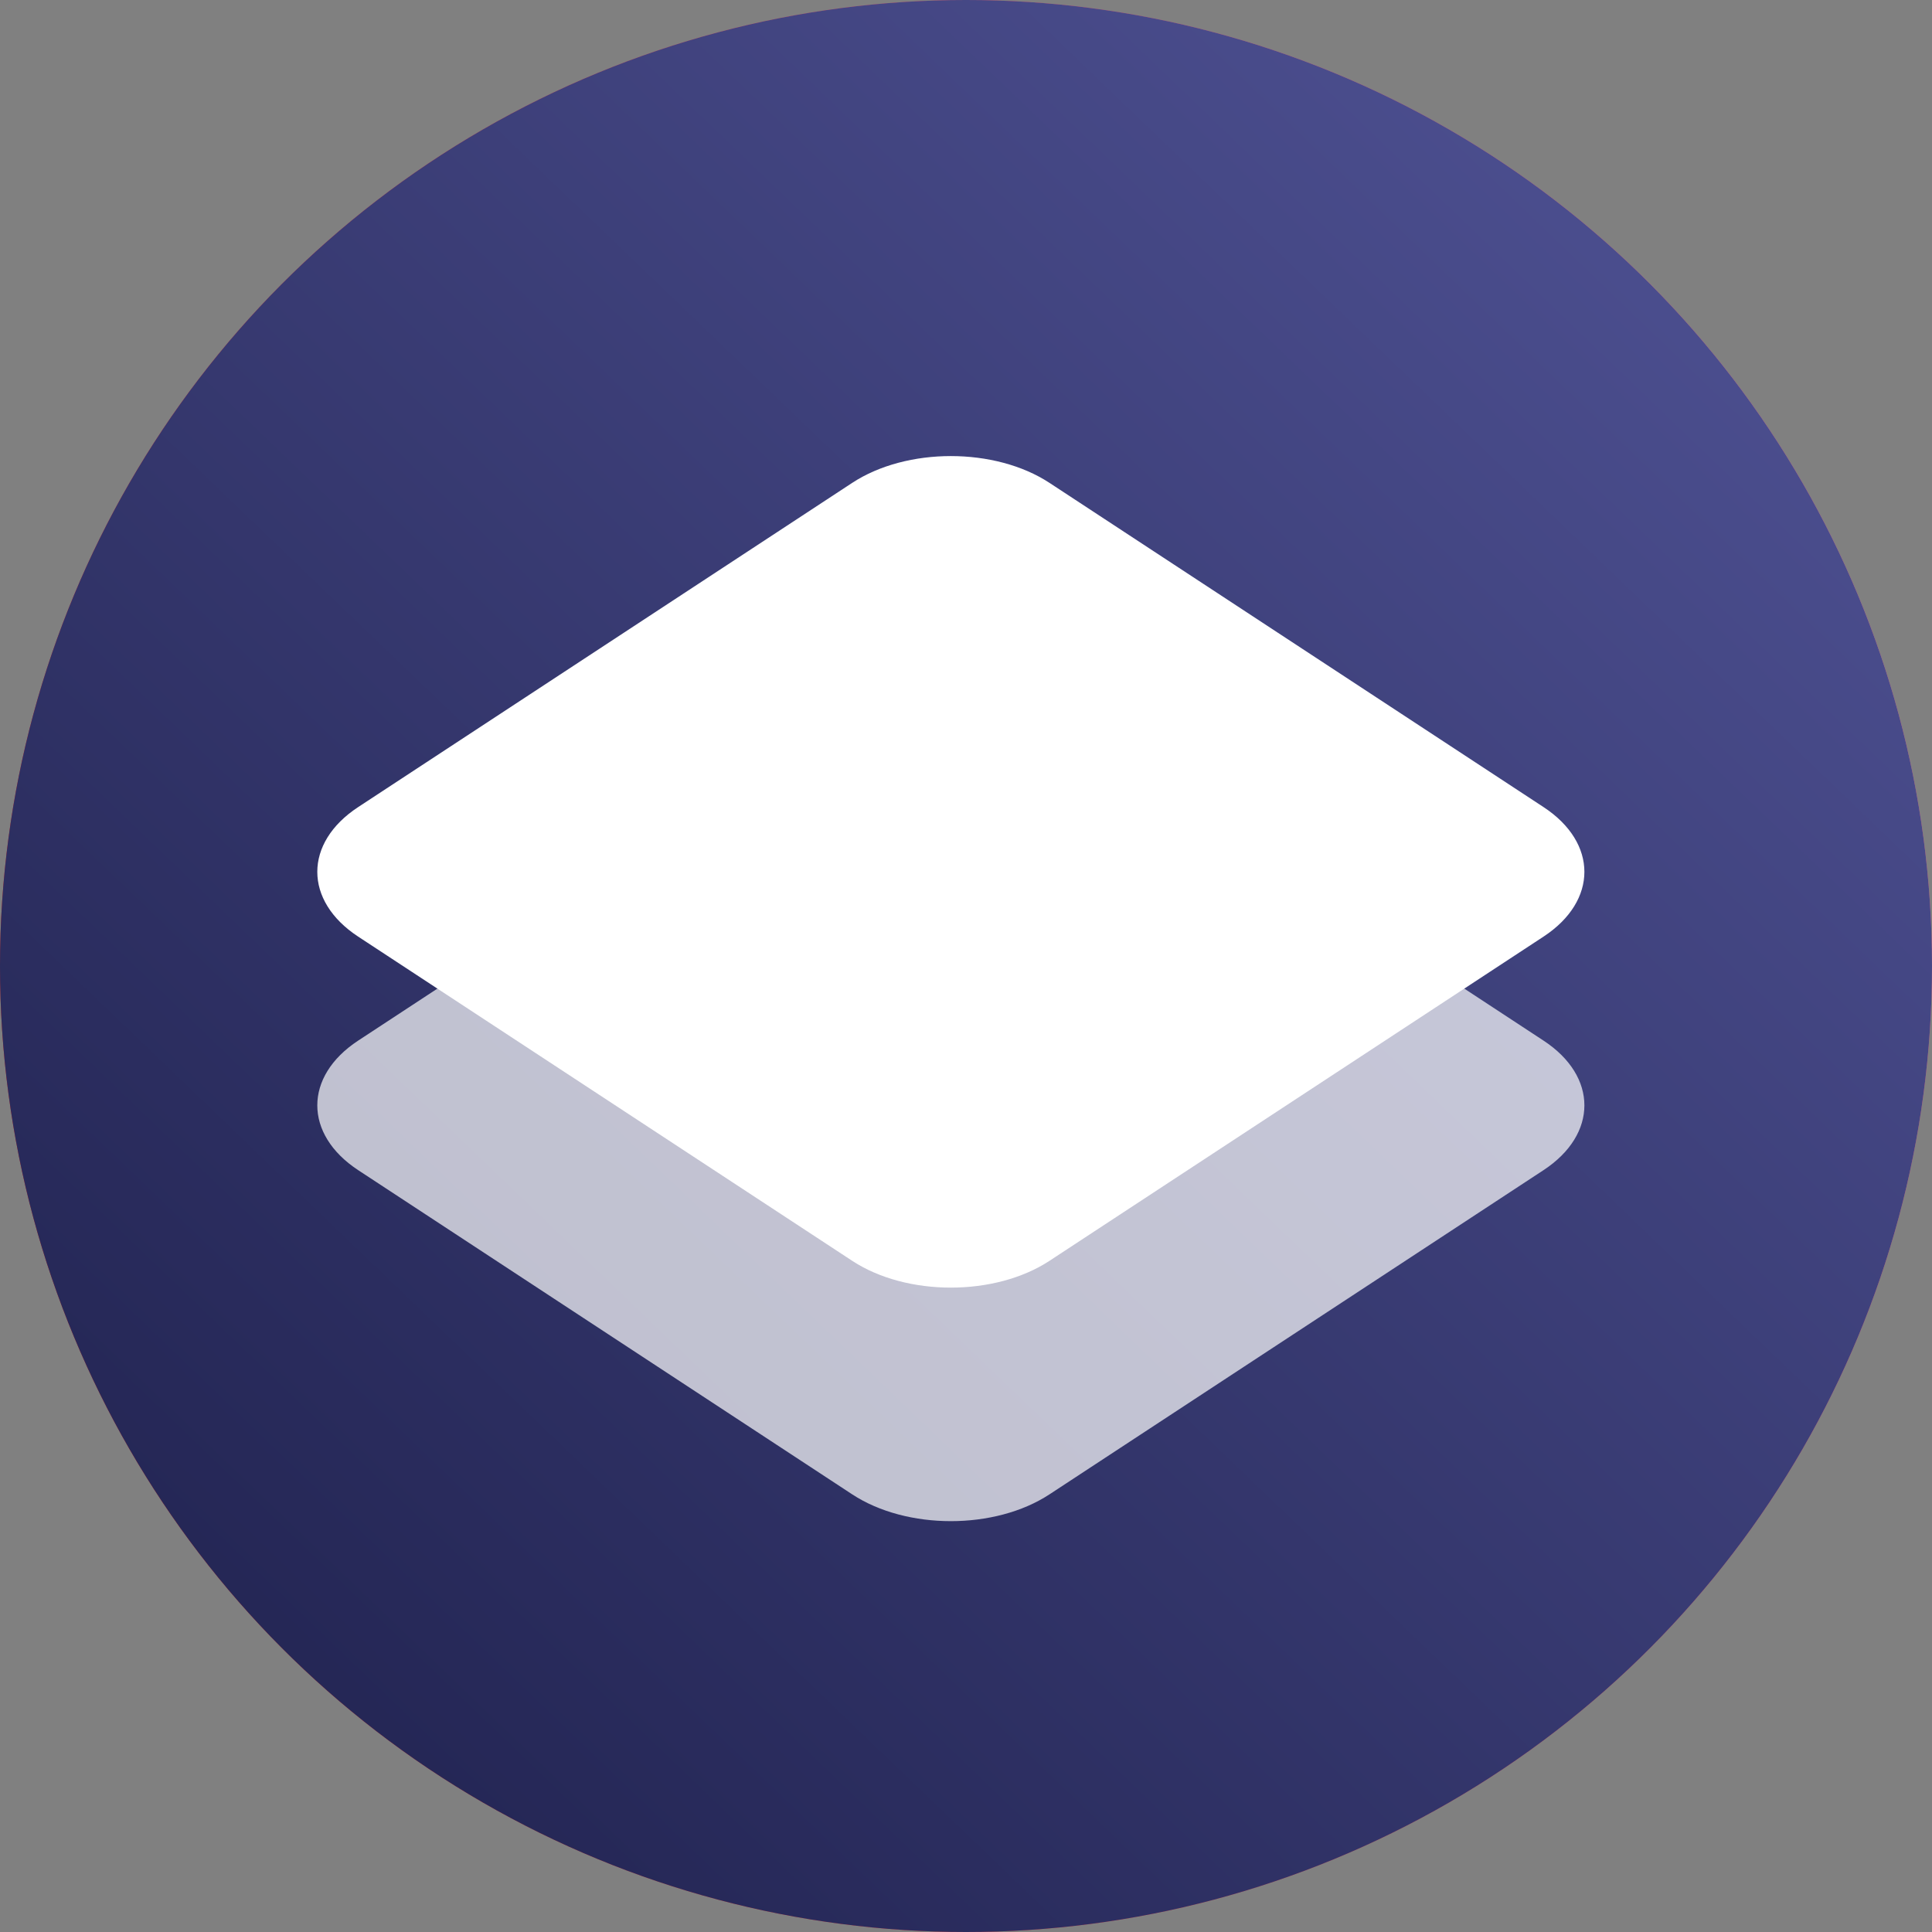
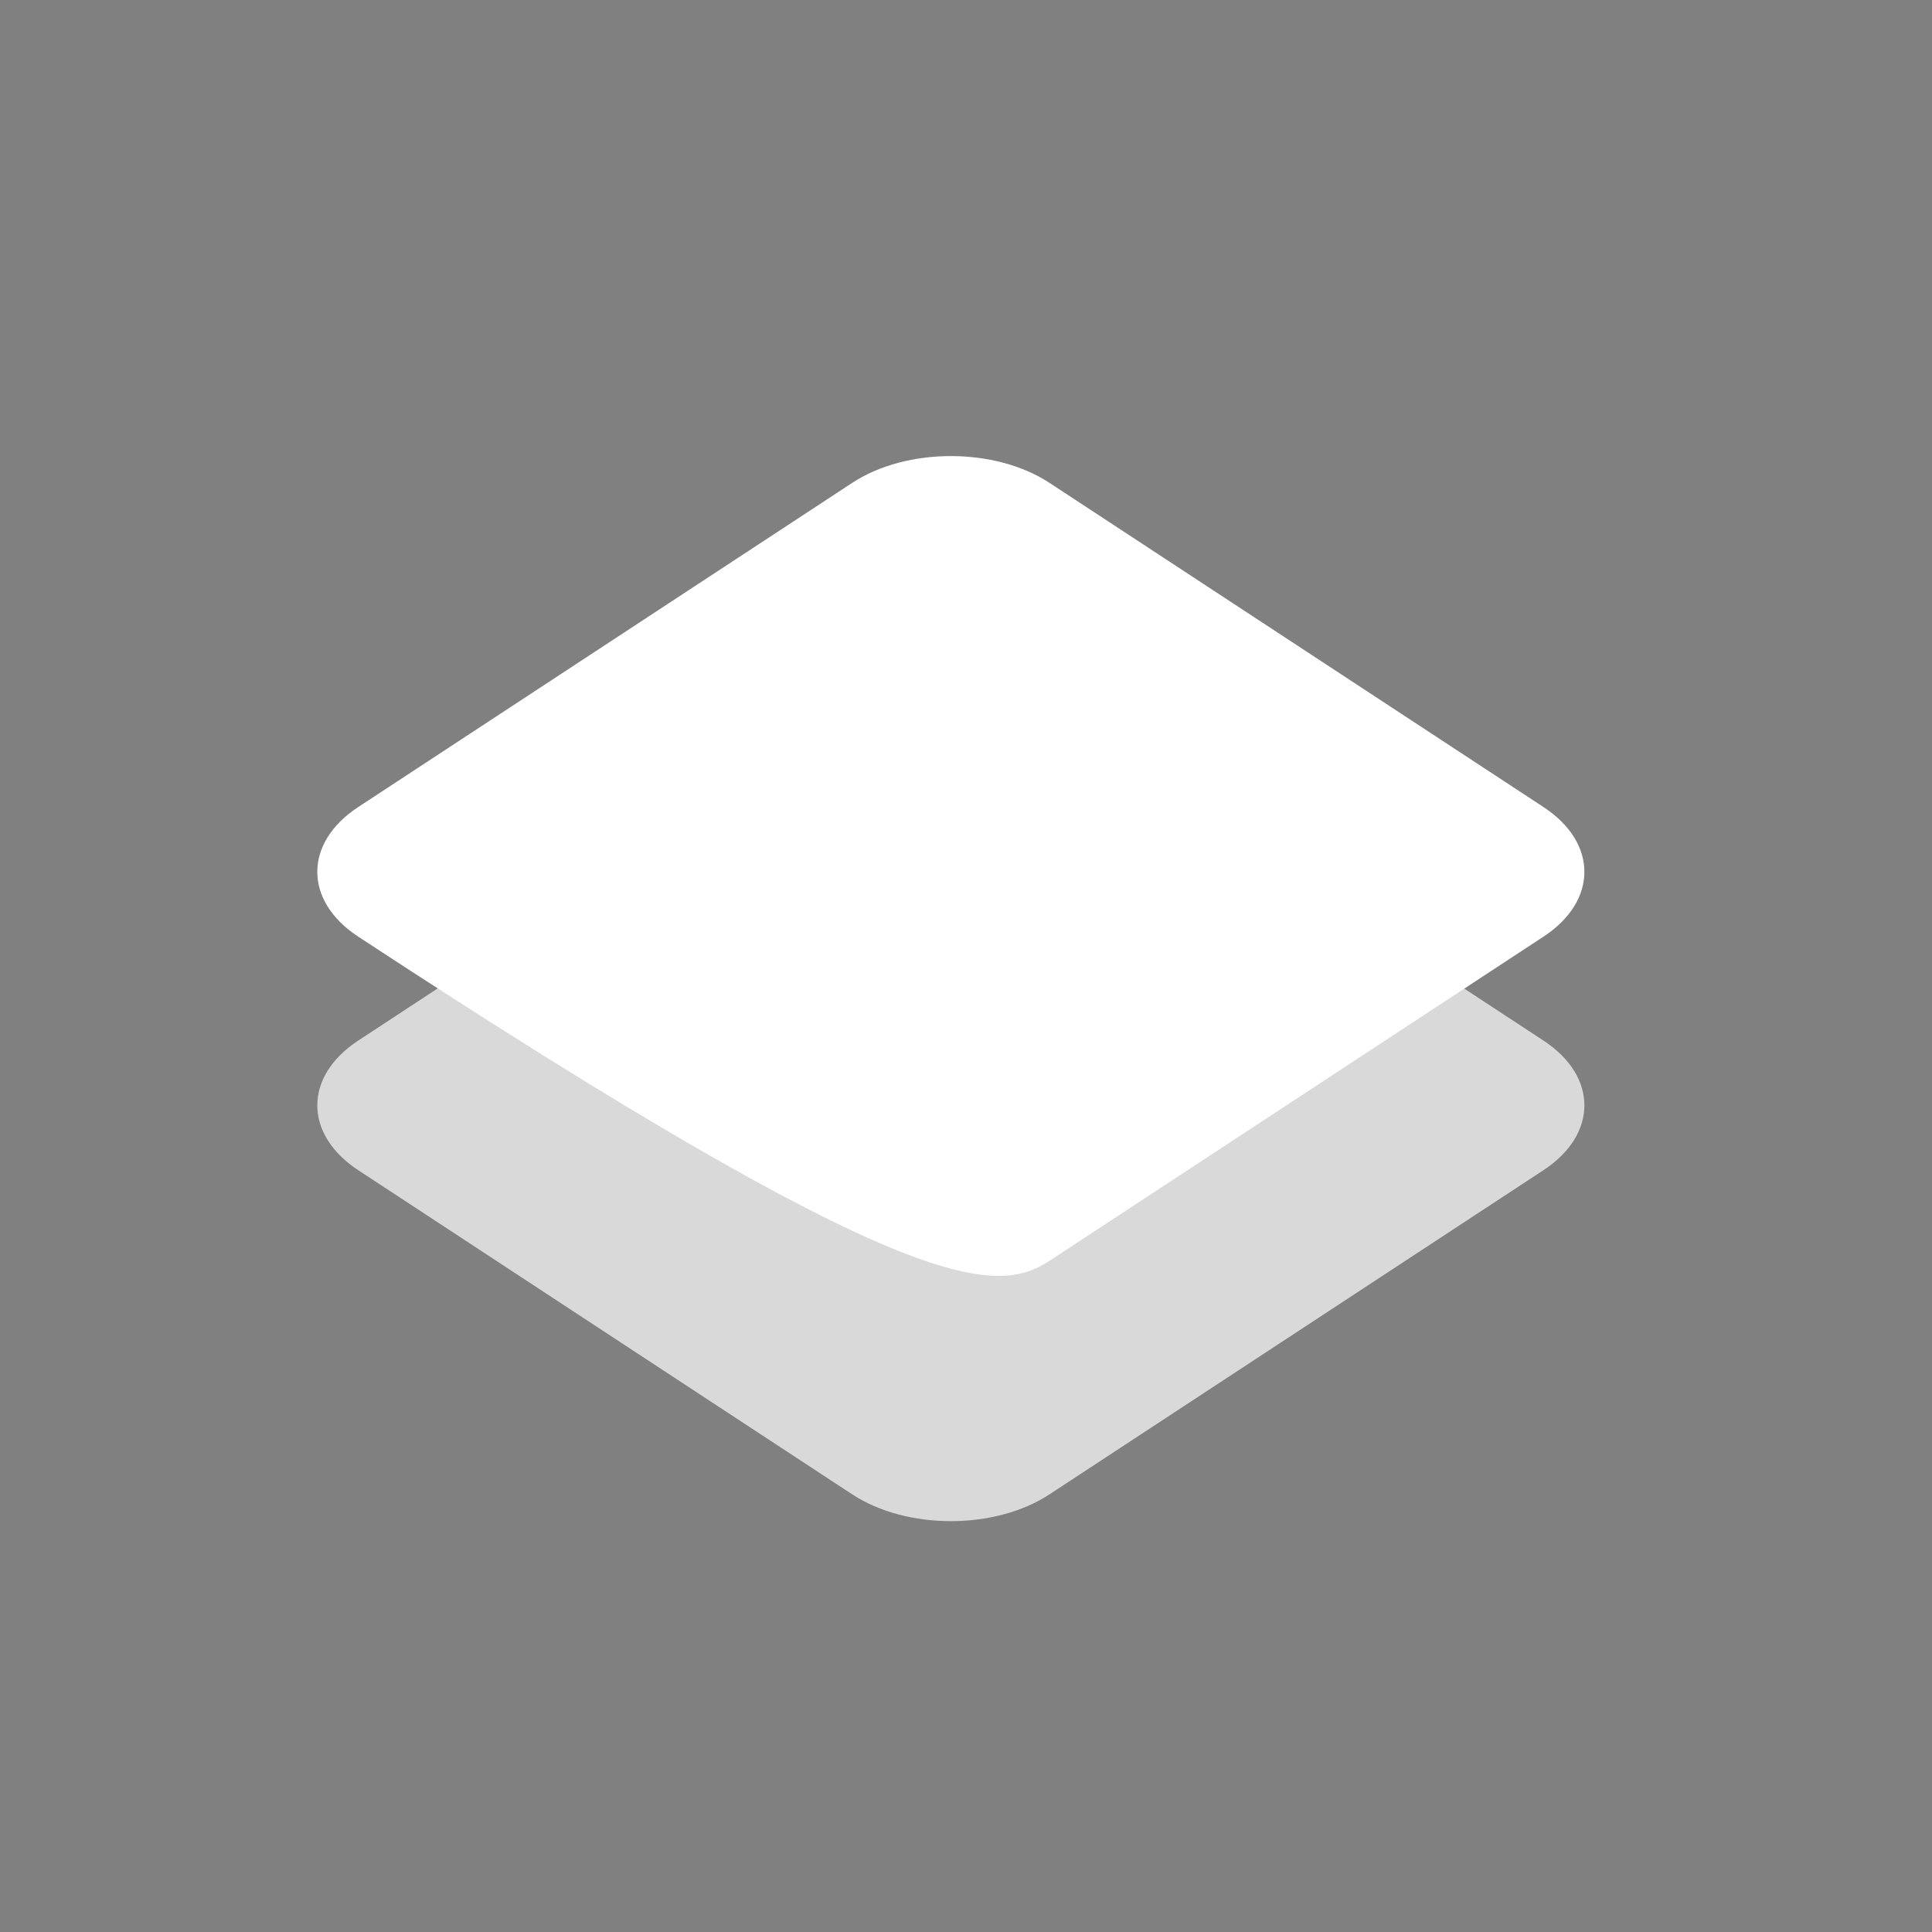
<svg xmlns="http://www.w3.org/2000/svg" width="32" height="32" viewBox="0 0 32 32" fill="none">
  <rect x="0" y="0" width="32" height="32" fill="#808080" stroke="none" />
-   <circle cx="16" cy="16" r="16" fill="url(#paint0_linear_145_15432)" />
-   <circle cx="16" cy="16" r="16" fill="url(#paint1_linear_145_15432)" />
  <path opacity="0.7" d="M17.383 24.751L25.566 19.381C26.468 18.788 26.468 17.828 25.566 17.236L17.383 11.866C16.481 11.274 15.017 11.274 14.115 11.866L5.932 17.236C5.03 17.828 5.03 18.788 5.932 19.381L14.115 24.751C15.017 25.343 16.481 25.343 17.383 24.751Z" fill="white" />
-   <path d="M17.383 20.883L25.566 15.513C26.468 14.921 26.468 13.96 25.566 13.368L17.383 7.998C16.481 7.406 15.017 7.406 14.115 7.998L5.932 13.368C5.03 13.96 5.03 14.921 5.932 15.513L14.115 20.883C15.017 21.475 16.481 21.475 17.383 20.883Z" fill="white" />
+   <path d="M17.383 20.883L25.566 15.513C26.468 14.921 26.468 13.96 25.566 13.368L17.383 7.998C16.481 7.406 15.017 7.406 14.115 7.998L5.932 13.368C5.03 13.96 5.03 14.921 5.932 15.513C15.017 21.475 16.481 21.475 17.383 20.883Z" fill="white" />
  <defs>
    <linearGradient id="paint0_linear_145_15432" x1="2.051" y1="27.649" x2="36.564" y2="16.187" gradientUnits="userSpaceOnUse">
      <stop stop-color="#CC1D1D" />
      <stop offset="1" stop-color="#FF7A9A" />
    </linearGradient>
    <linearGradient id="paint1_linear_145_15432" x1="0.8" y1="31.36" x2="37.127" y2="-6.476" gradientUnits="userSpaceOnUse">
      <stop stop-color="#1E204C" />
      <stop offset="1" stop-color="#5C5FA7" />
    </linearGradient>
  </defs>
</svg>